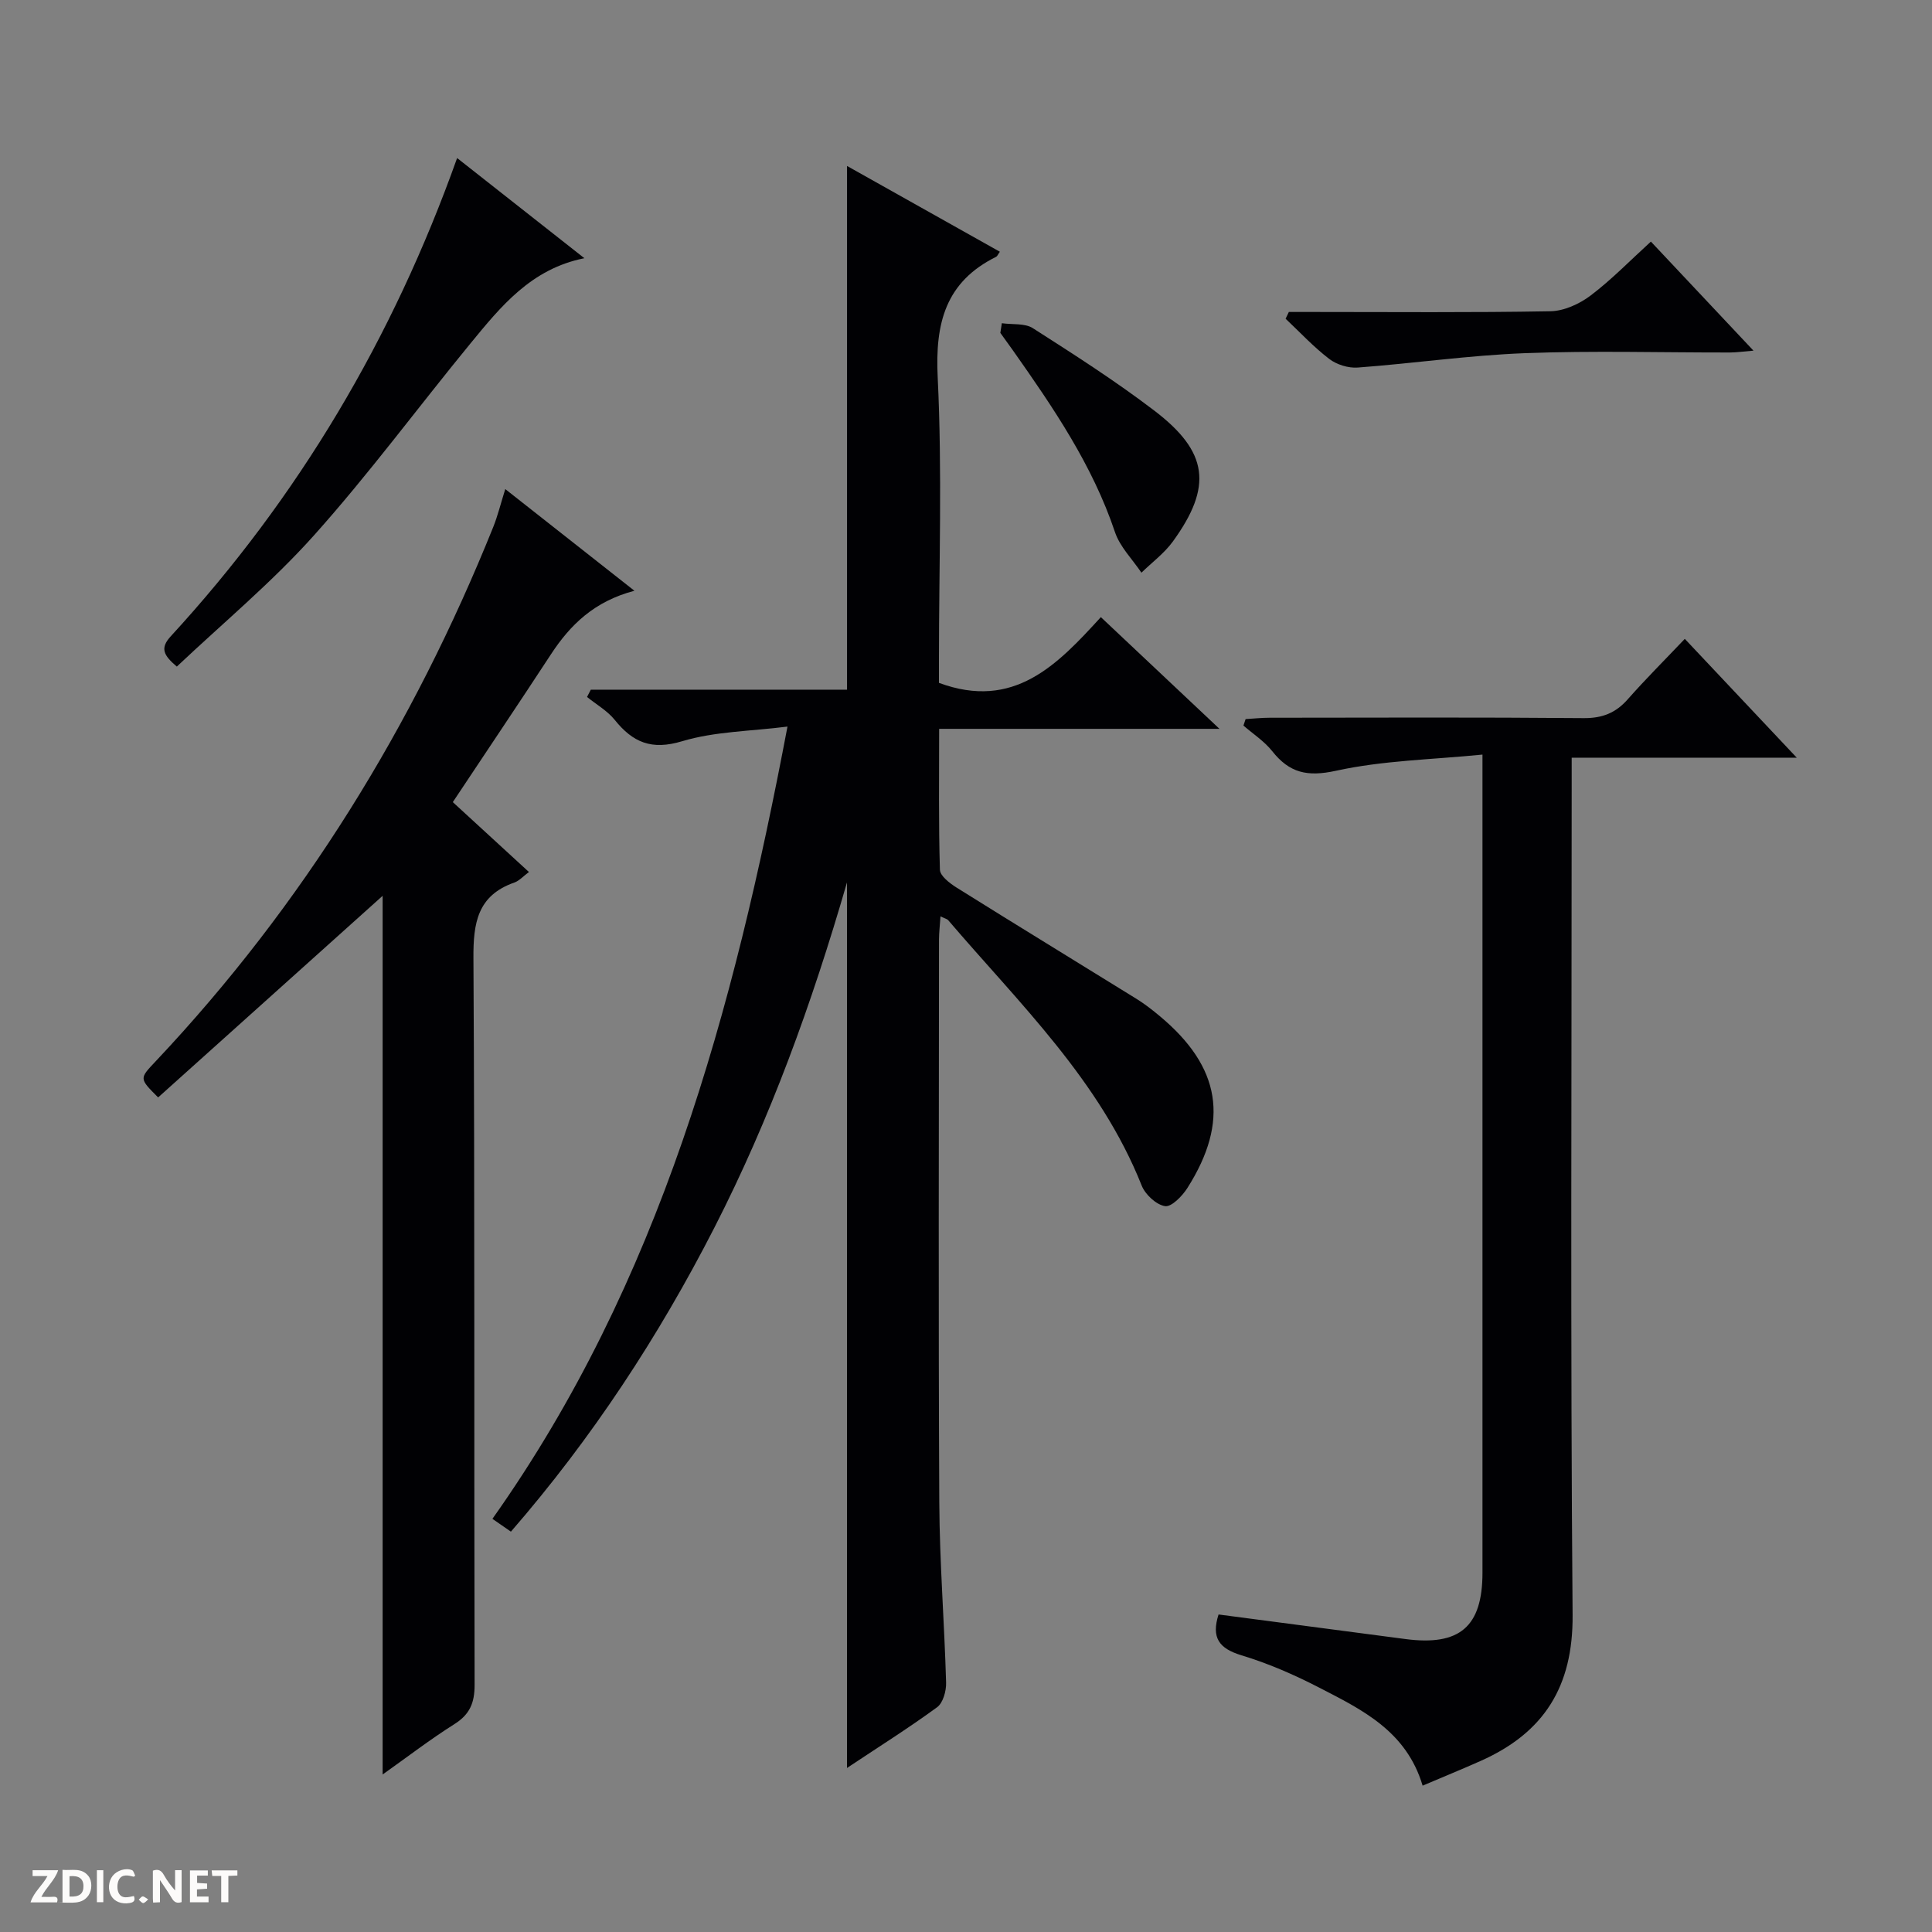
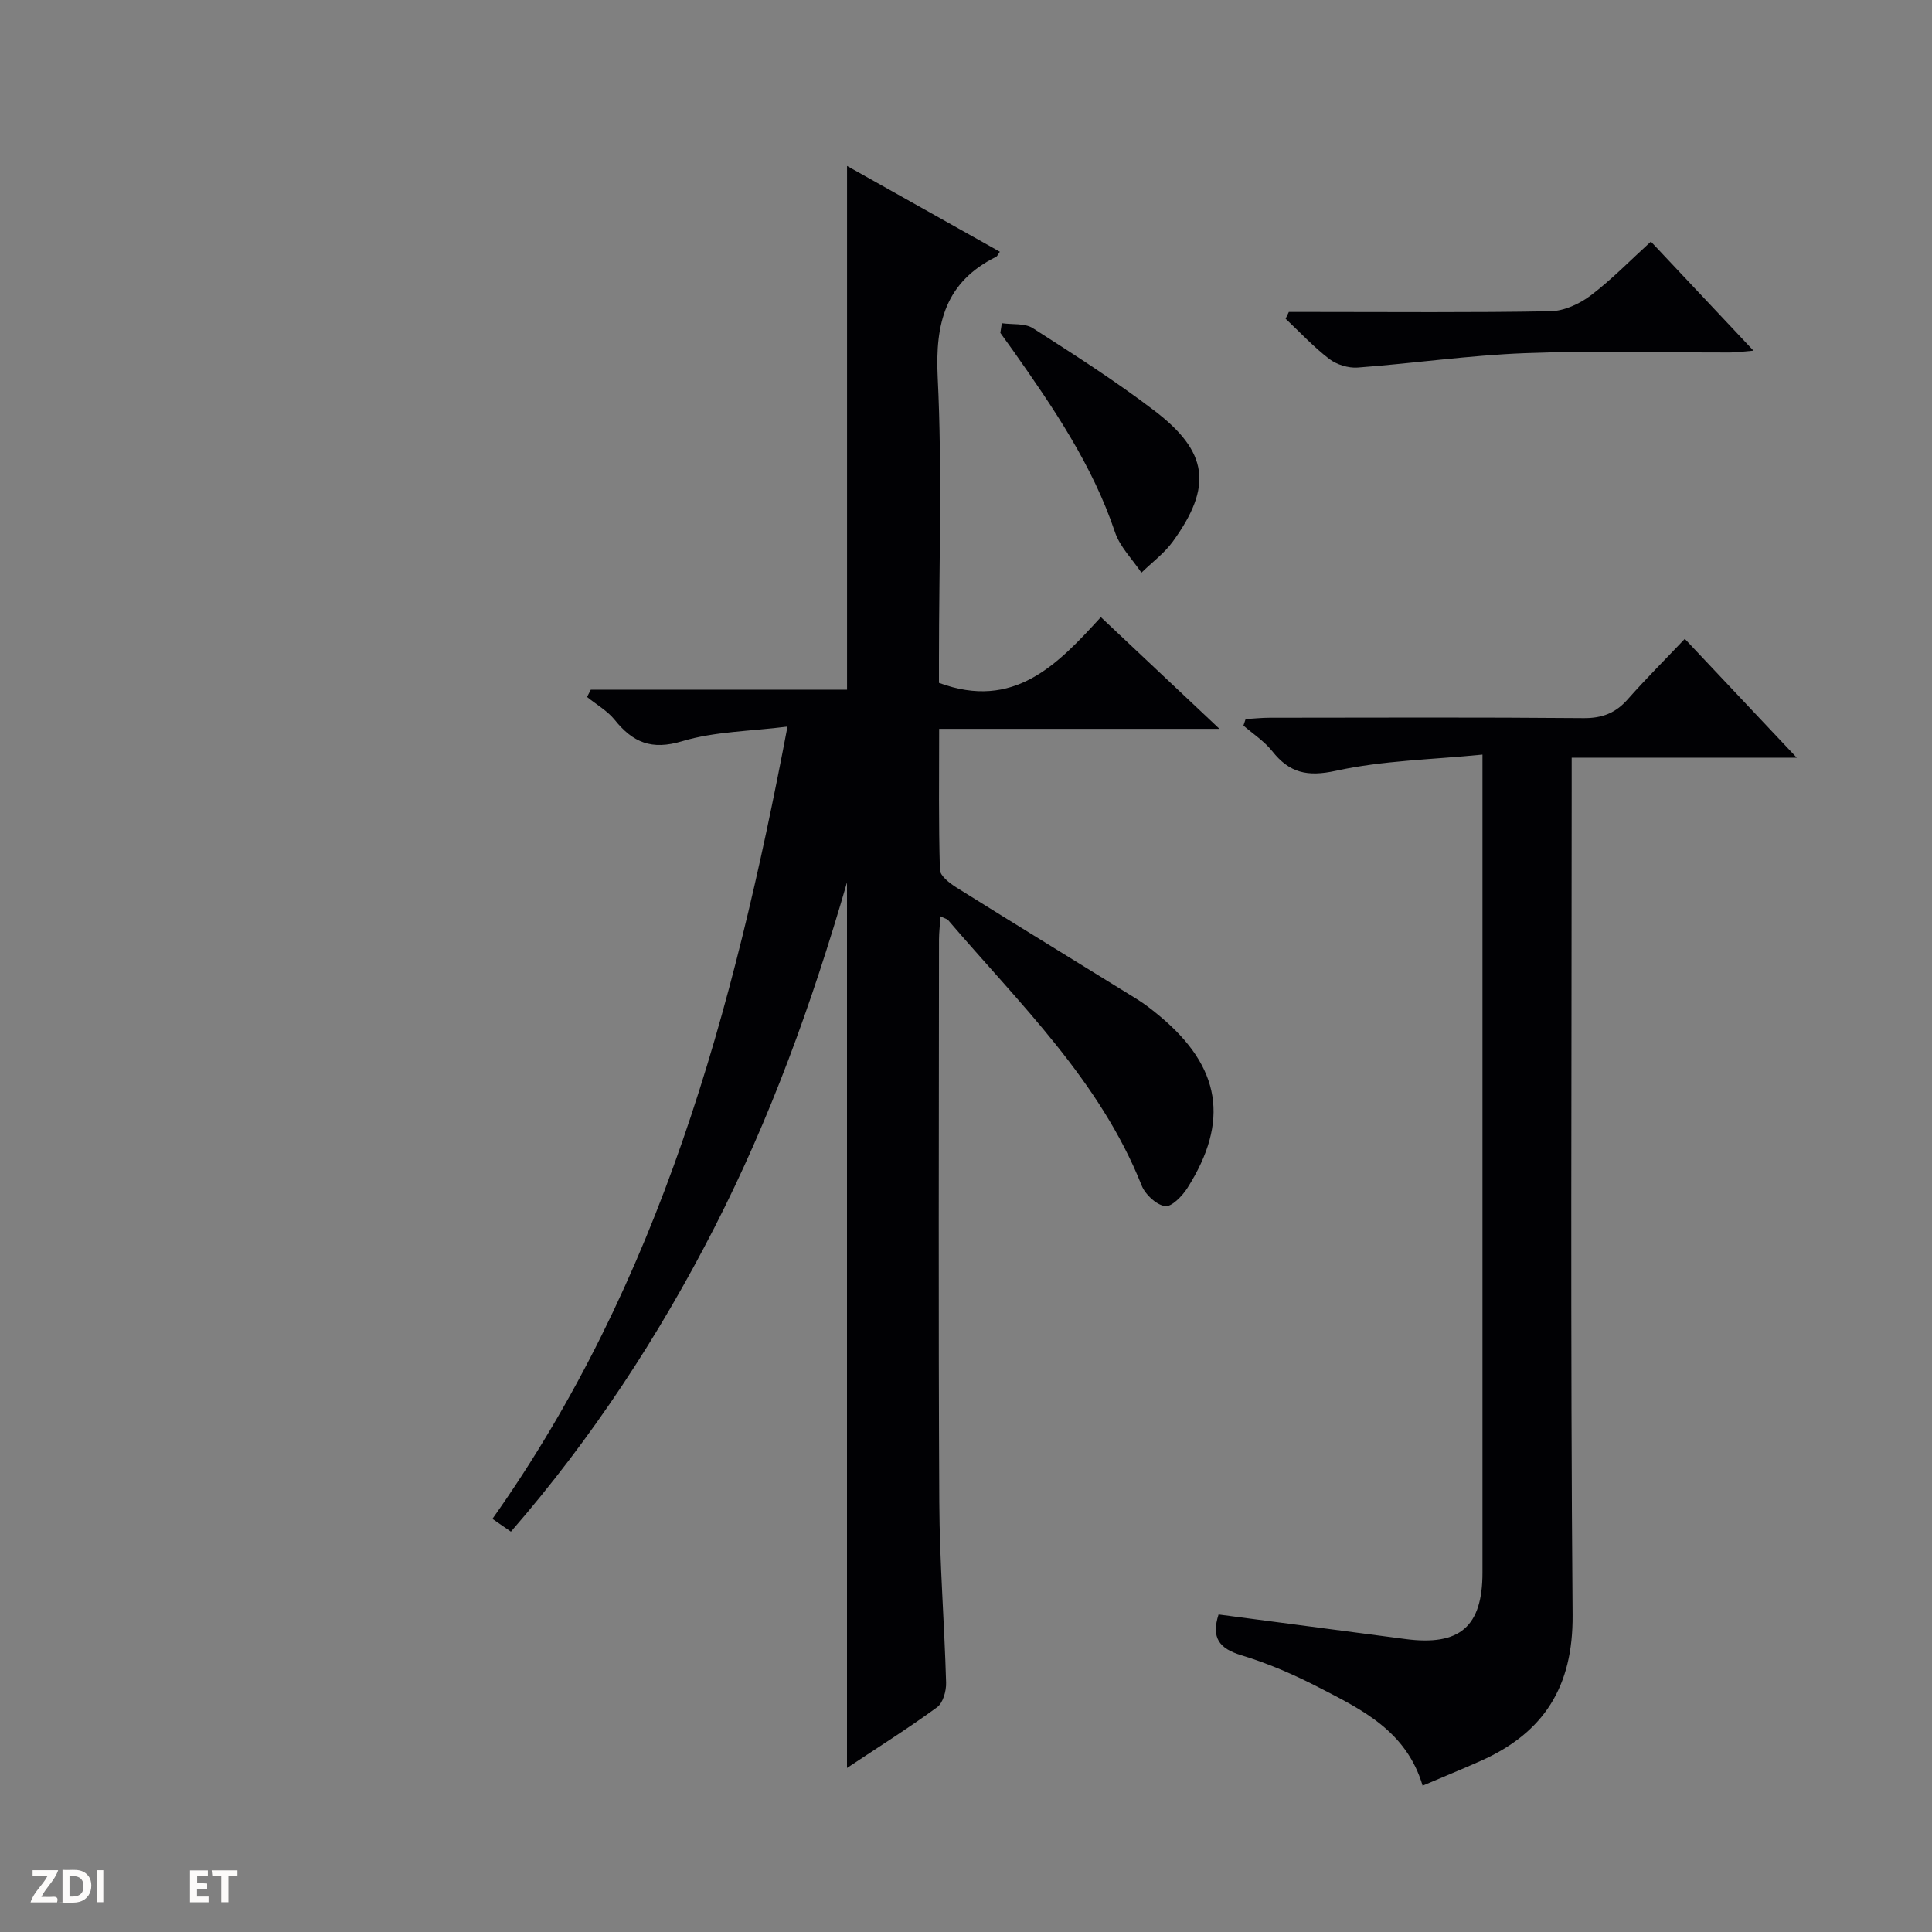
<svg xmlns="http://www.w3.org/2000/svg" enable-background="new 0 0 400 400" viewBox="0 0 400 400">
  <rect x="0" y="0" width="400" height="400" fill="#808080" stroke="none" />
  <g fill="#fcfbfa">
-     <path d="m37.59 393.81c-.92.31-1.52.05-2-.78-.7-1.2-1.52-2.34-2.47-3.78v4.59c-.55.03-.95.05-1.41.07-.03-.37-.06-.64-.06-.91 0-1.91 0-3.81 0-5.7 1.13-.41 1.77-.03 2.29.91.62 1.11 1.38 2.14 2.31 3.19v-4.2h1.35v6.61z" />
    <path d="m12.94 393.88v-6.75c1.9.19 3.93-.54 5.37 1.29.8 1.01.78 2.88.03 3.97-1.37 1.97-3.4 1.51-6.4 1.49m2.45-1.22c2.04.12 2.92-.58 2.89-2.21-.03-1.51-.98-2.19-2.89-2z" />
    <path d="m11.81 393.87h-5.49c.68-2.18 2.47-3.48 3.51-5.45h-3.08v-1.21h5.29c-.71 2.13-2.44 3.48-3.47 5.51.86 0 1.63.04 2.39-.01.79-.05 1.14.21.85 1.16" />
    <path d="m39.33 393.86v-6.61h3.7v1.07h-2.22v1.52c.68.04 1.34.09 2.07.13v1.07c-.72.05-1.38.09-2.1.14v1.48h2.4v1.19h-3.85z" />
-     <path d="m27.71 388.56c-1.15-.3-2.46-.61-3.1.64-.37.73-.41 1.93-.06 2.67.63 1.35 1.99.93 3.17.68.35.94-.01 1.32-.93 1.46-1.62.25-3.05-.27-3.76-1.48-.73-1.24-.6-3.03.31-4.17.88-1.11 2.71-1.7 4-1.16.32.13.44.74.65 1.12-.1.08-.19.16-.28.24" />
    <path d="m49.15 387.24v1.07c-.59.02-1.17.05-1.87.08v5.44h-1.48v-5.44h-1.85c-.05-.4-.08-.73-.13-1.15z" />
    <path d="m20.06 387.21h1.33v6.62h-1.33z" />
-     <path d="m30.68 393.25c-.39.38-.8.79-1.05.76-.32-.05-.6-.45-.9-.7.26-.24.51-.64.8-.67.29-.04.62.3 1.15.61" />
  </g>
  <path d="m105.78 317.11c-1.4-.97-2.57-1.78-3.83-2.65 34.7-48.98 49.89-104.99 61.09-164.03-7.7.98-15.05 1-21.8 3.03-6.36 1.92-10.22.25-13.99-4.44-1.52-1.88-3.79-3.16-5.71-4.72.26-.5.52-1.01.78-1.51h53.05c0-36.41 0-72.11 0-108.43 10.59 5.94 21.09 11.84 31.64 17.76-.39.54-.52.92-.77 1.05-10.49 5.2-12.65 13.73-12.1 24.94.95 19.45.26 38.98.26 58.48v4.79c15.53 5.74 24.53-3.76 33.52-13.61 8.25 7.77 16.01 15.08 24.56 23.13-19.85 0-38.59 0-58.04 0 0 9.98-.13 19.59.16 29.18.04 1.27 2.03 2.79 3.44 3.68 12.4 7.76 24.89 15.38 37.32 23.08 1.69 1.05 3.27 2.29 4.8 3.57 12.59 10.51 14.44 21.72 5.68 35.55-1.06 1.67-3.3 3.97-4.63 3.76-1.83-.29-4.1-2.4-4.84-4.27-8.66-21.77-25.31-37.67-40.07-54.95-.19-.22-.57-.29-1.58-.78-.12 1.8-.3 3.3-.31 4.8-.02 38.83-.14 77.65.06 116.48.06 12.46 1.06 24.91 1.41 37.37.05 1.72-.63 4.2-1.87 5.1-6 4.38-12.3 8.34-18.65 12.57 0-60.99 0-121.52 0-183.35-7.32 25.3-15.93 48.94-27.44 71.45-11.55 22.58-25.36 43.65-42.14 62.97z" fill="#010104" />
-   <path d="m79.22 185.47c-15.27 13.72-30.9 27.75-46.48 41.74-3.97-3.97-3.89-3.89-.51-7.48 30.48-32.34 53.35-69.5 69.9-110.64.92-2.3 1.51-4.73 2.48-7.83 8.81 6.93 17.42 13.71 26.74 21.05-8.35 2.2-13.3 7.07-17.31 13.2-6.63 10.13-13.39 20.18-20.29 30.56 5.38 4.94 10.49 9.63 15.76 14.47-1.16.86-1.99 1.81-3.02 2.18-7.63 2.68-8.52 8.35-8.47 15.66.29 50.14.11 100.28.24 150.42.01 3.76-.98 6.14-4.18 8.16-5 3.15-9.7 6.77-14.86 10.43 0-61.36 0-121.98 0-181.92z" fill="#010104" />
+   <path d="m79.22 185.47z" fill="#010104" />
  <path d="m252.29 334.26c13 1.71 25.82 3.38 38.63 5.08 11.29 1.5 16.01-2.53 16.01-13.74.01-54.33 0-108.66 0-162.99 0-1.64 0-3.28 0-6.38-10.44 1.04-20.61 1.21-30.34 3.35-5.95 1.3-9.63.44-13.2-4.07-1.63-2.05-3.95-3.55-5.95-5.29.15-.45.3-.9.45-1.34 1.67-.1 3.33-.28 5-.28 21.66-.02 43.33-.11 64.99.08 3.85.03 6.62-1.06 9.12-3.89 3.73-4.23 7.73-8.21 11.82-12.52 7.86 8.34 15.12 16.04 23.18 24.6-16.05 0-31.05 0-46.6 0v7c0 56.83-.28 113.66.19 170.48.12 14.85-5.93 24.38-18.99 30.21-3.9 1.74-7.86 3.35-12.06 5.14-3.37-11.31-12.56-15.73-21.42-20.3-5.15-2.66-10.56-5.02-16.1-6.69-4.63-1.41-6.27-3.64-4.73-8.45z" fill="#010104" />
-   <path d="m36.61 138.01c-2.78-2.36-3.51-3.81-1.26-6.27 26.44-28.77 45.99-61.69 59.29-99.02 8.7 6.85 17.37 13.67 26.35 20.74-11.02 2.19-17.3 9.99-23.58 17.64-10.85 13.22-21.03 27.04-32.43 39.77-8.7 9.72-18.85 18.14-28.37 27.14z" fill="#010104" />
  <path d="m266.84 64.59h5.19c16.33 0 32.65.15 48.97-.15 2.81-.05 5.99-1.5 8.3-3.24 4.34-3.28 8.17-7.24 12.5-11.18 6.98 7.42 13.79 14.66 21.24 22.58-2.11.17-3.47.37-4.84.38-14.16.02-28.33-.4-42.47.14-11.57.44-23.09 2.12-34.65 2.98-1.93.14-4.34-.61-5.88-1.79-3.24-2.48-6.05-5.51-9.03-8.32.22-.46.44-.93.67-1.4z" fill="#010104" />
  <path d="m207.42 66.92c2.17.31 4.76-.04 6.43 1.03 8.52 5.45 17.08 10.92 25.12 17.05 11.24 8.56 12.1 15.73 3.86 27.11-1.77 2.44-4.32 4.32-6.51 6.46-1.87-2.79-4.45-5.34-5.48-8.41-4.67-13.91-12.8-25.8-21.12-37.61-.86-1.22-1.74-2.42-2.61-3.63.1-.66.2-1.33.31-2z" fill="#010104" />
</svg>